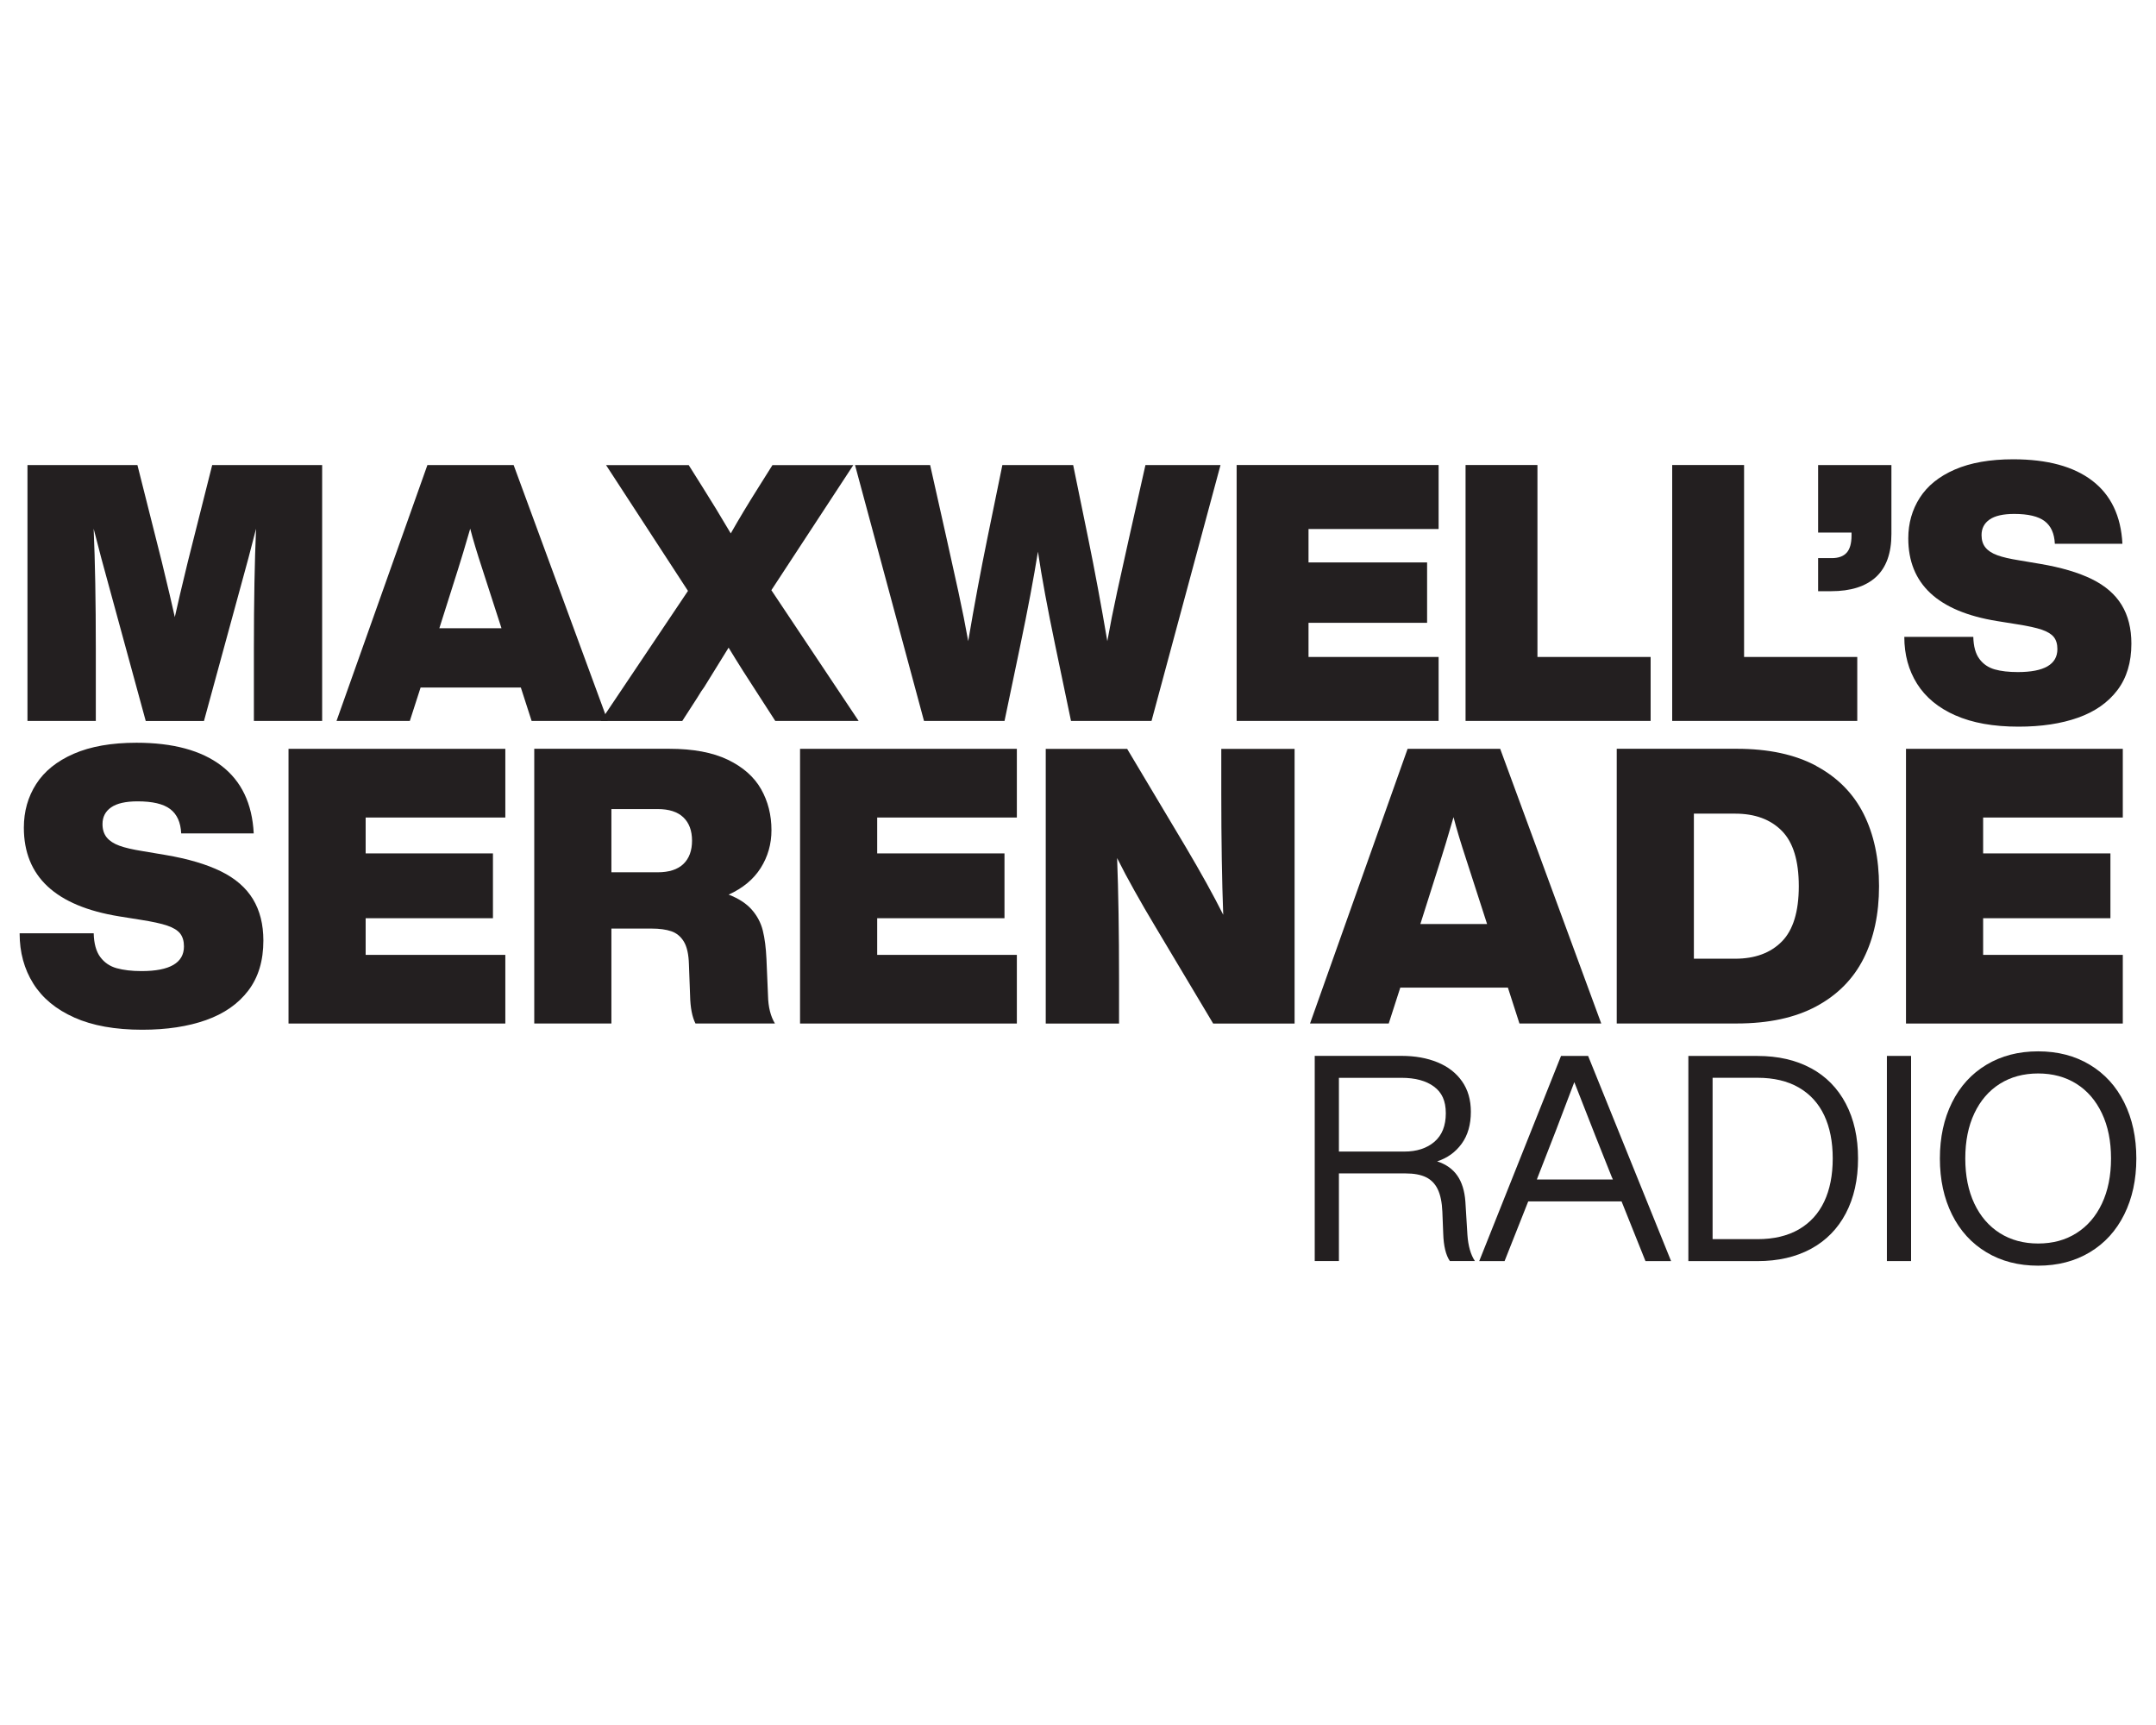
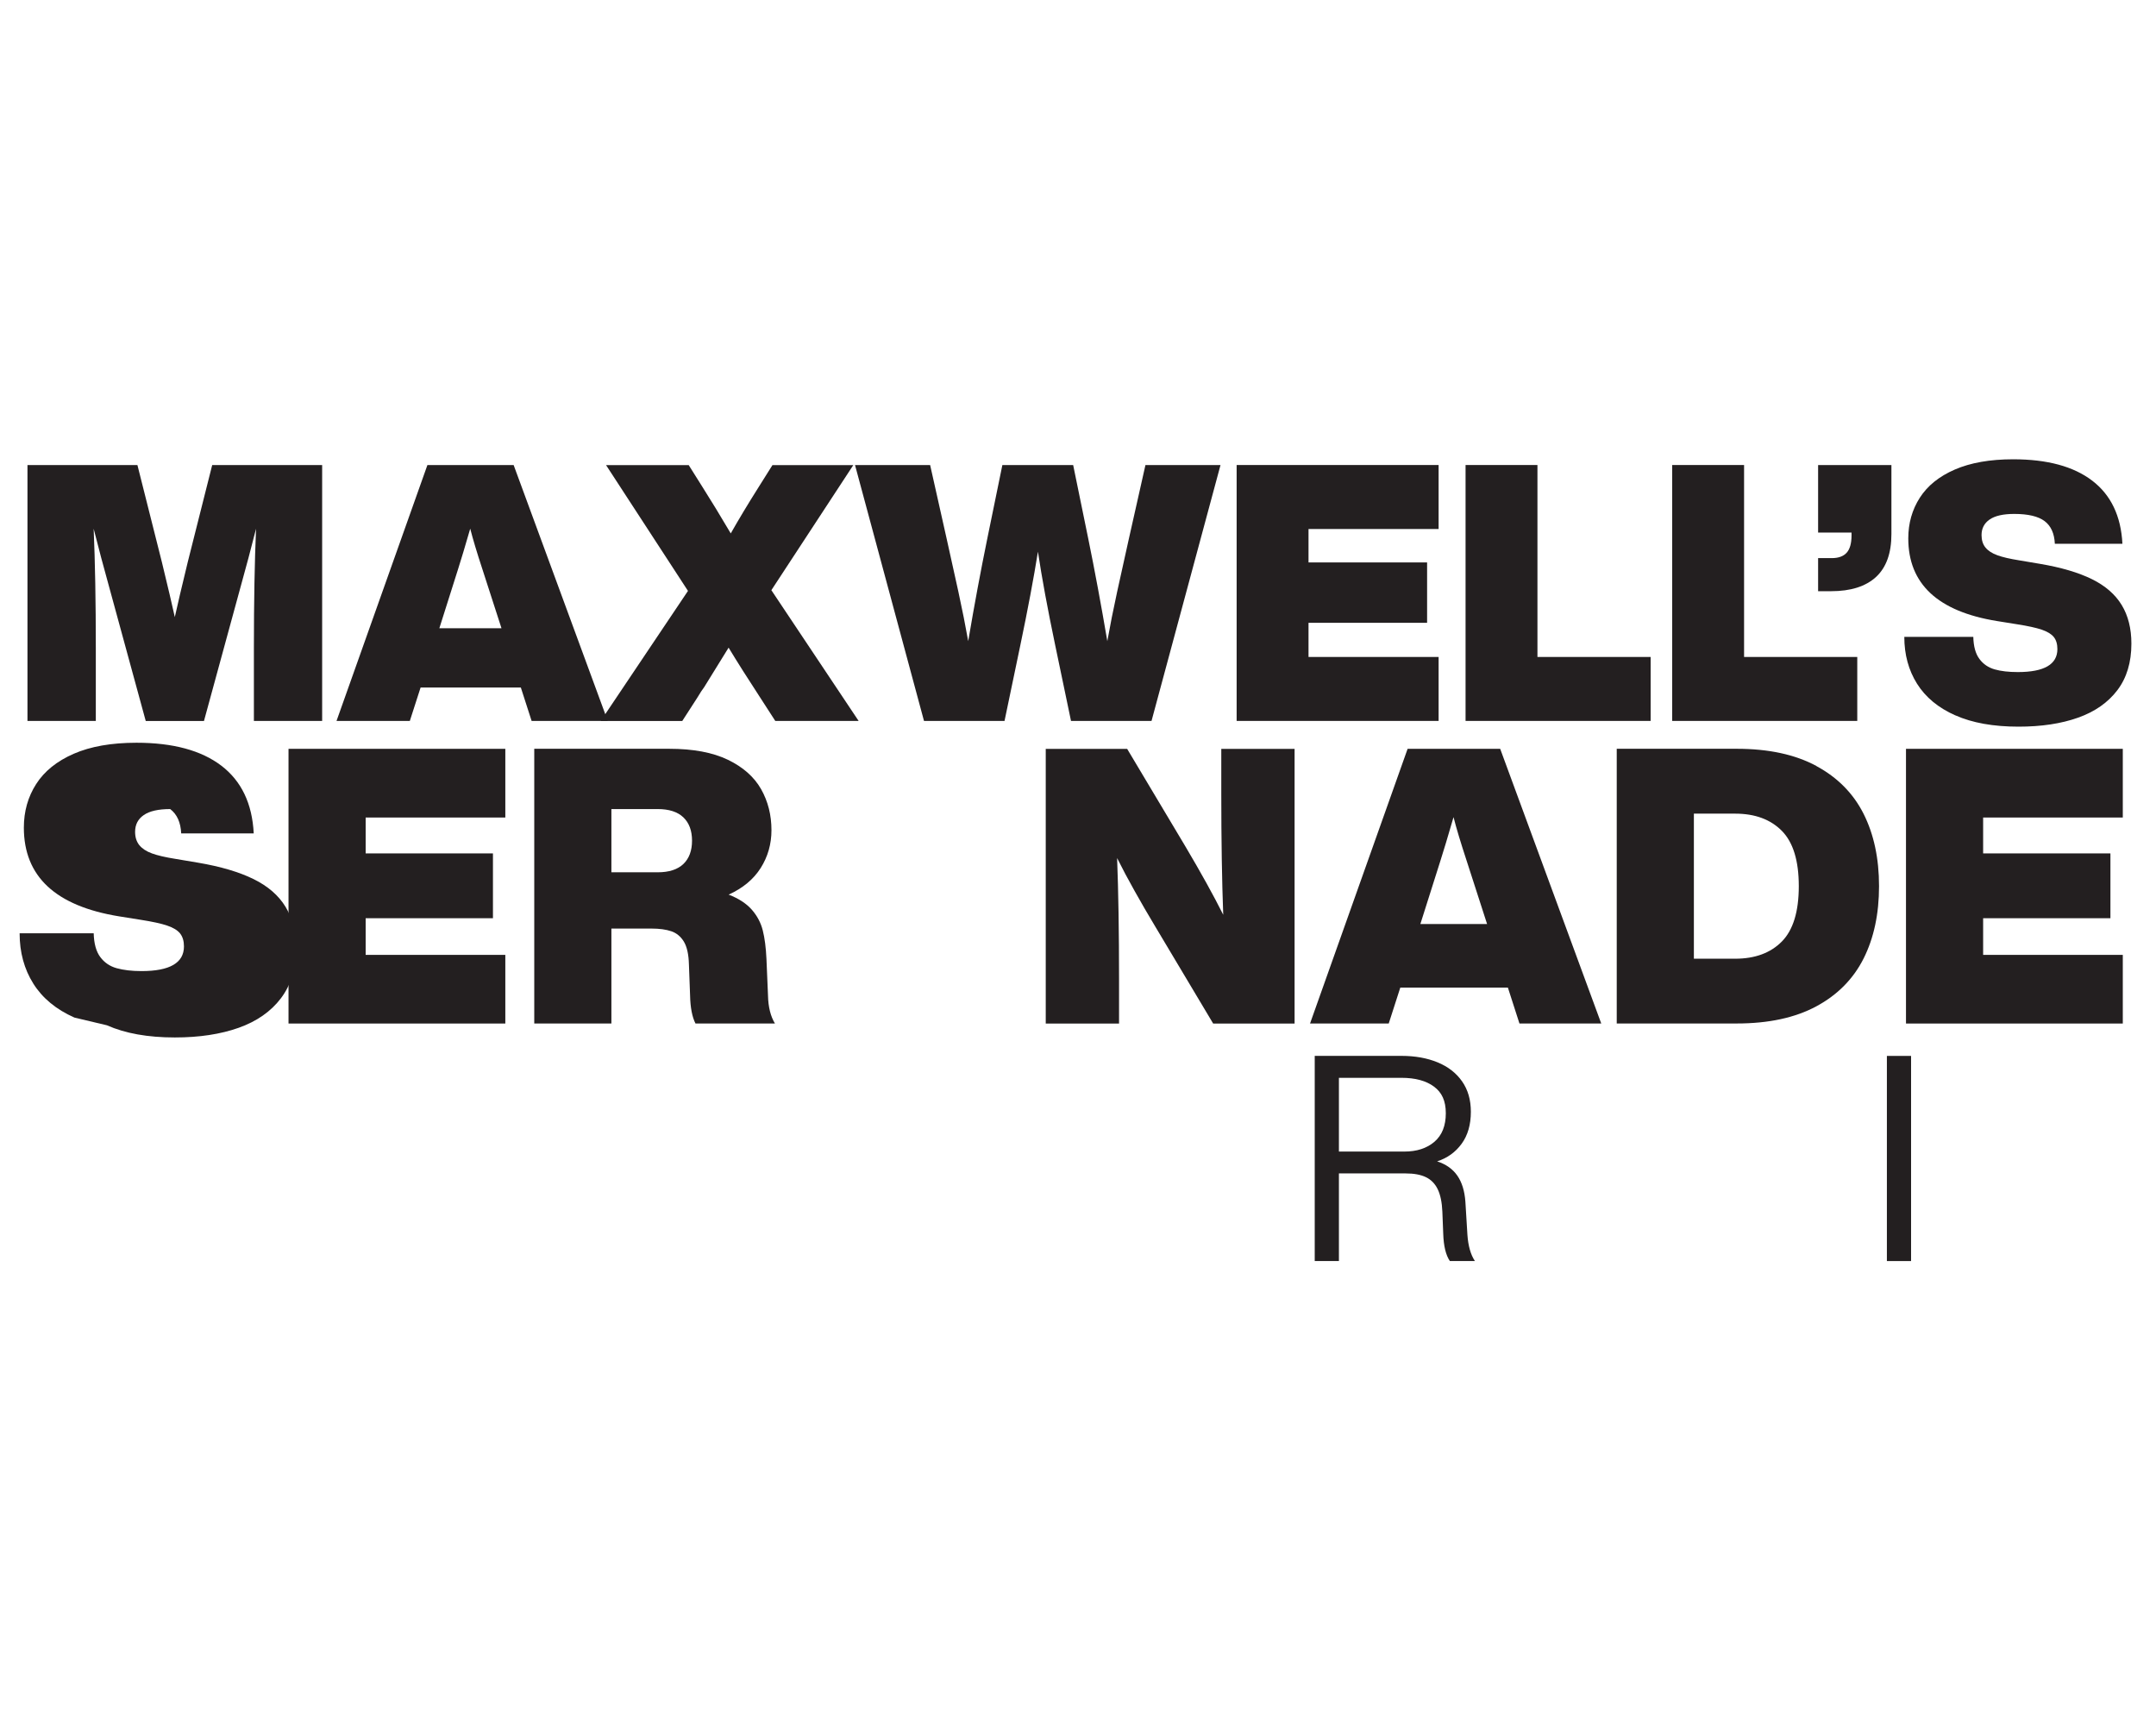
<svg xmlns="http://www.w3.org/2000/svg" id="Layer_1" data-name="Layer 1" viewBox="0 0 500 400">
  <defs>
    <style>
      .cls-1 {
        fill: #231f20;
      }
    </style>
  </defs>
  <g>
    <path class="cls-1" d="M49.21,107.84h25.5v59.34h-15.83v-16.83c0-10.89.17-20.14.5-27.75-1.17,4.61-2.33,9-3.5,13.17l-8.58,31.42h-13.5l-8.58-31.42c-1.17-4.17-2.33-8.56-3.5-13.17.33,7.61.5,16.86.5,27.75v16.83H6.37v-59.34h25.5l5.67,22.5c1.39,5.72,2.39,9.97,3,12.75.61-2.78,1.61-7.03,3-12.75l5.67-22.5Z" />
    <path class="cls-1" d="M140.96,167.18h-17.67l-2.5-7.75h-23.25l-2.5,7.75h-17l21.08-59.34h20l21.83,59.34ZM101.88,145.68h14.42l-4.42-13.67c-1.28-3.89-2.22-7.03-2.83-9.42-1.22,4.22-2.17,7.36-2.83,9.42l-4.33,13.67Z" />
    <path class="cls-1" d="M178.88,136.84l20.25,30.34h-19.33l-3.5-5.42c-2.83-4.33-5.28-8.19-7.33-11.58l-5.67,9.17c-.39.5-.92,1.31-1.58,2.42l-3.5,5.42h-18.92l20.25-30.17-19-29.17h19.17l3.25,5.17c1.94,3.06,4.11,6.61,6.5,10.67,1.89-3.33,4.03-6.89,6.42-10.67l3.25-5.17h18.75l-19,29Z" />
    <path class="cls-1" d="M265.63,107.84h17.42l-16,59.34h-18.67l-3.67-17.58c-1.78-8.5-3.11-15.72-4-21.67-1,6.22-2.36,13.45-4.08,21.67l-3.67,17.58h-18.67l-16-59.34h17.42l3.83,17.08c.89,3.95,1.79,8.03,2.71,12.25.92,4.22,1.68,8.06,2.29,11.5,1.44-8.5,2.92-16.42,4.42-23.75l3.5-17.08h16.42l3.5,17.08c1.5,7.33,2.97,15.25,4.42,23.75.61-3.44,1.37-7.28,2.29-11.5s1.82-8.31,2.71-12.25l3.84-17.08Z" />
    <path class="cls-1" d="M333.63,107.84v14.83h-30.17v7.75h27.5v14h-27.5v7.92h30.17v14.83h-46.84v-59.34h46.84Z" />
    <path class="cls-1" d="M356.55,107.84v44.5h26.25v14.83h-42.92v-59.34h16.67Z" />
    <path class="cls-1" d="M404.47,107.84v44.5h26.25v14.83h-42.92v-59.34h16.67Z" />
    <path class="cls-1" d="M421.64,107.84h17v16c0,4.45-1.2,7.76-3.58,9.96-2.39,2.19-5.86,3.29-10.42,3.29h-3v-7.67h3.16c1.56,0,2.71-.42,3.46-1.25.75-.83,1.13-2.17,1.13-4v-.67h-7.75v-15.67Z" />
    <path class="cls-1" d="M453.47,165.89c-3.95-1.75-6.9-4.19-8.88-7.33-1.97-3.14-2.96-6.76-2.96-10.88h16c.05,2.22.53,3.93,1.42,5.12.89,1.2,2.07,2,3.54,2.42,1.47.42,3.26.62,5.37.62,6.11,0,9.17-1.78,9.17-5.33,0-1.17-.28-2.1-.83-2.79s-1.49-1.26-2.79-1.71c-1.31-.44-3.21-.86-5.71-1.25l-4.67-.75c-13.72-2.22-20.58-8.61-20.58-19.17,0-3.5.89-6.64,2.67-9.42,1.78-2.78,4.48-4.96,8.12-6.54,3.64-1.58,8.15-2.38,13.54-2.38,7.89,0,14,1.65,18.33,4.96,4.33,3.31,6.67,8.18,7,14.63h-15.67c-.11-2.39-.9-4.14-2.37-5.25-1.47-1.11-3.82-1.67-7.04-1.67-2.56,0-4.46.43-5.71,1.29-1.25.86-1.88,2.07-1.88,3.62,0,1.17.3,2.13.91,2.88s1.53,1.35,2.75,1.79c1.22.45,2.89.83,5,1.17l4.92.83c4.89.83,8.89,2.01,12,3.54,3.11,1.53,5.42,3.53,6.92,6,1.5,2.47,2.25,5.46,2.25,8.96,0,4.33-1.08,7.93-3.25,10.79-2.17,2.86-5.21,4.99-9.13,6.38-3.91,1.39-8.51,2.08-13.79,2.08-5.83,0-10.72-.87-14.67-2.63Z" />
  </g>
  <g>
-     <path class="cls-1" d="M17.26,235.96c-4.24-1.88-7.41-4.5-9.53-7.87-2.12-3.37-3.18-7.26-3.18-11.67h17.18c.06,2.39.57,4.22,1.52,5.5.95,1.28,2.22,2.15,3.8,2.59s3.5.67,5.77.67c6.56,0,9.84-1.91,9.84-5.72,0-1.25-.3-2.25-.89-3-.6-.75-1.6-1.36-3-1.83-1.4-.48-3.45-.92-6.13-1.34l-5.01-.8c-14.73-2.39-22.1-9.24-22.1-20.58,0-3.76.95-7.13,2.86-10.11,1.91-2.98,4.82-5.32,8.72-7.02,3.91-1.7,8.75-2.55,14.54-2.55,8.47,0,15.03,1.78,19.68,5.32,4.65,3.55,7.16,8.78,7.51,15.7h-16.82c-.12-2.56-.97-4.44-2.55-5.64s-4.1-1.79-7.56-1.79c-2.74,0-4.79.46-6.13,1.39-1.34.92-2.01,2.22-2.01,3.89,0,1.25.33,2.28.98,3.09.66.8,1.64,1.45,2.95,1.92,1.31.48,3.1.89,5.37,1.25l5.28.89c5.25.89,9.54,2.16,12.88,3.8,3.34,1.64,5.82,3.79,7.43,6.44,1.61,2.65,2.42,5.86,2.42,9.62,0,4.65-1.16,8.51-3.49,11.58-2.33,3.07-5.59,5.35-9.8,6.85-4.2,1.49-9.14,2.24-14.81,2.24-6.26,0-11.51-.94-15.74-2.82Z" />
+     <path class="cls-1" d="M17.26,235.96c-4.24-1.88-7.41-4.5-9.53-7.87-2.12-3.37-3.18-7.26-3.18-11.67h17.18c.06,2.39.57,4.22,1.52,5.5.95,1.28,2.22,2.15,3.8,2.59s3.5.67,5.77.67c6.56,0,9.84-1.91,9.84-5.72,0-1.25-.3-2.25-.89-3-.6-.75-1.6-1.36-3-1.83-1.4-.48-3.45-.92-6.13-1.34l-5.01-.8c-14.73-2.39-22.1-9.24-22.1-20.58,0-3.76.95-7.13,2.86-10.11,1.91-2.98,4.82-5.32,8.72-7.02,3.91-1.7,8.75-2.55,14.54-2.55,8.47,0,15.03,1.78,19.68,5.32,4.65,3.55,7.16,8.78,7.51,15.7h-16.82c-.12-2.56-.97-4.44-2.55-5.64c-2.74,0-4.79.46-6.13,1.39-1.34.92-2.01,2.22-2.01,3.89,0,1.25.33,2.28.98,3.09.66.8,1.64,1.45,2.95,1.92,1.31.48,3.1.89,5.37,1.25l5.28.89c5.25.89,9.54,2.16,12.88,3.8,3.34,1.64,5.82,3.79,7.43,6.44,1.61,2.65,2.42,5.86,2.42,9.62,0,4.65-1.16,8.51-3.49,11.58-2.33,3.07-5.59,5.35-9.8,6.85-4.2,1.49-9.14,2.24-14.81,2.24-6.26,0-11.51-.94-15.74-2.82Z" />
    <path class="cls-1" d="M117.19,173.65v15.92h-32.39v8.32h29.52v15.03h-29.52v8.5h32.39v15.92h-50.28v-63.7h50.28Z" />
    <path class="cls-1" d="M178.11,230.9c.06,2.63.6,4.77,1.61,6.44h-18.43c-.78-1.55-1.19-3.7-1.25-6.44l-.27-7.25c-.06-2.33-.45-4.08-1.16-5.28-.72-1.19-1.69-2-2.91-2.42-1.22-.42-2.76-.63-4.61-.63h-9.3v22.01h-17.89v-63.7h31.31c5.55,0,10.08.85,13.6,2.55,3.52,1.7,6.08,3.97,7.69,6.8,1.61,2.84,2.41,6.01,2.41,9.53,0,3.22-.84,6.14-2.5,8.77-1.67,2.63-4.15,4.68-7.43,6.17,2.33.89,4.11,2.06,5.37,3.49,1.25,1.43,2.1,3.04,2.55,4.83s.73,4,.85,6.62l.36,8.5ZM141.79,202.27h10.74c2.62,0,4.61-.64,5.95-1.92,1.34-1.28,2.01-3.09,2.01-5.41s-.67-4.13-2.01-5.41c-1.34-1.28-3.33-1.92-5.95-1.92h-10.74v14.67Z" />
-     <path class="cls-1" d="M235.82,173.65v15.92h-32.39v8.32h29.52v15.03h-29.52v8.5h32.39v15.92h-50.28v-63.7h50.28Z" />
    <path class="cls-1" d="M283.23,173.65h17v63.7h-18.88l-13.51-22.63c-1.61-2.68-3.18-5.38-4.7-8.1-1.52-2.71-2.88-5.26-4.07-7.65.3,7.87.45,17.21.45,28v10.38h-17v-63.7h18.88l13.51,22.63c3.64,6.14,6.56,11.42,8.77,15.84-.3-7.93-.45-17.3-.45-28.09v-10.38Z" />
    <path class="cls-1" d="M371.35,237.34h-18.97l-2.68-8.32h-24.96l-2.68,8.32h-18.25l22.63-63.7h21.47l23.44,63.7ZM329.39,214.26h15.48l-4.74-14.67c-1.37-4.17-2.39-7.54-3.04-10.11-1.31,4.53-2.33,7.9-3.04,10.11l-4.65,14.67Z" />
    <path class="cls-1" d="M421.23,177.63c4.92,2.65,8.57,6.35,10.96,11.09,2.38,4.74,3.58,10.33,3.58,16.77s-1.2,12.03-3.58,16.77c-2.39,4.74-6.04,8.44-10.96,11.09-4.92,2.65-11.08,3.98-18.47,3.98h-27.82v-63.7h27.82c7.39,0,13.55,1.33,18.47,3.98ZM402.4,222.31c4.59,0,8.2-1.33,10.82-3.98s3.94-6.93,3.94-12.84-1.31-10.18-3.94-12.84c-2.63-2.65-6.23-3.98-10.82-3.98h-9.57v33.64h9.57Z" />
    <path class="cls-1" d="M492.3,173.65v15.92h-32.39v8.32h29.52v15.03h-29.52v8.5h32.39v15.92h-50.28v-63.7h50.28Z" />
  </g>
  <g>
    <path class="cls-1" d="M340.31,286.34c.18,2.58.76,4.61,1.74,6.08h-5.81c-.94-1.38-1.45-3.5-1.54-6.35l-.2-5.08c-.09-2.18-.45-3.92-1.07-5.21-.62-1.29-1.54-2.23-2.74-2.81-1.2-.58-2.76-.87-4.68-.87h-15.5v20.31h-5.61v-47.57h20.11c3.16,0,5.95.5,8.38,1.5,2.43,1,4.32,2.47,5.68,4.41,1.36,1.94,2.04,4.29,2.04,7.05,0,2.98-.71,5.46-2.14,7.42-1.43,1.96-3.32,3.32-5.68,4.08,2.05.67,3.61,1.77,4.68,3.31,1.07,1.54,1.69,3.55,1.87,6.05l.47,7.68ZM325.68,267.03c2.89,0,5.22-.76,6.98-2.27s2.64-3.72,2.64-6.61-.91-4.82-2.74-6.18c-1.83-1.36-4.34-2.04-7.55-2.04h-14.5v17.1h15.17Z" />
-     <path class="cls-1" d="M387.55,292.42h-5.95l-5.54-13.83h-21.65l-5.48,13.83h-5.88l18.97-47.57h6.28l19.24,47.57ZM356.41,273.51h17.64l-.27-.6c-2.14-5.3-5.03-12.63-8.68-21.98-2.81,7.48-5.64,14.83-8.49,22.05l-.2.54Z" />
-     <path class="cls-1" d="M419.98,247.69c3.49,1.89,6.19,4.63,8.08,8.22s2.84,7.83,2.84,12.73-.95,9.14-2.84,12.73-4.59,6.32-8.08,8.22c-3.5,1.89-7.63,2.84-12.39,2.84h-16.04v-47.57h16.04c4.76,0,8.9.95,12.39,2.84ZM407.59,287.34c3.78,0,6.98-.76,9.59-2.27,2.6-1.51,4.56-3.66,5.88-6.45,1.31-2.78,1.97-6.11,1.97-9.99s-.66-7.2-1.97-9.99c-1.31-2.78-3.27-4.93-5.88-6.45-2.61-1.51-5.8-2.27-9.59-2.27h-10.42v37.41h10.42Z" />
    <path class="cls-1" d="M443.2,292.42h-5.61v-47.57h5.61v47.57Z" />
-     <path class="cls-1" d="M460.67,290.38c-3.45-2.07-6.11-4.99-7.98-8.75-1.87-3.76-2.81-8.09-2.81-12.99s.94-9.23,2.81-12.99c1.87-3.76,4.53-6.68,7.98-8.75s7.45-3.11,11.99-3.11,8.54,1.03,11.99,3.11c3.45,2.07,6.11,4.99,7.98,8.75,1.87,3.76,2.81,8.09,2.81,12.99s-.94,9.23-2.81,12.99c-1.87,3.76-4.53,6.68-7.98,8.75s-7.45,3.11-11.99,3.11-8.54-1.03-11.99-3.11ZM481.55,285.94c2.54-1.6,4.51-3.88,5.91-6.85,1.4-2.96,2.11-6.45,2.11-10.46s-.7-7.49-2.11-10.46-3.37-5.25-5.91-6.85c-2.54-1.6-5.5-2.4-8.88-2.4s-6.35.8-8.89,2.4c-2.54,1.6-4.51,3.89-5.91,6.85s-2.1,6.45-2.1,10.46.7,7.49,2.1,10.46c1.4,2.96,3.38,5.25,5.91,6.85,2.54,1.6,5.5,2.41,8.89,2.41s6.35-.8,8.88-2.41Z" />
  </g>
</svg>